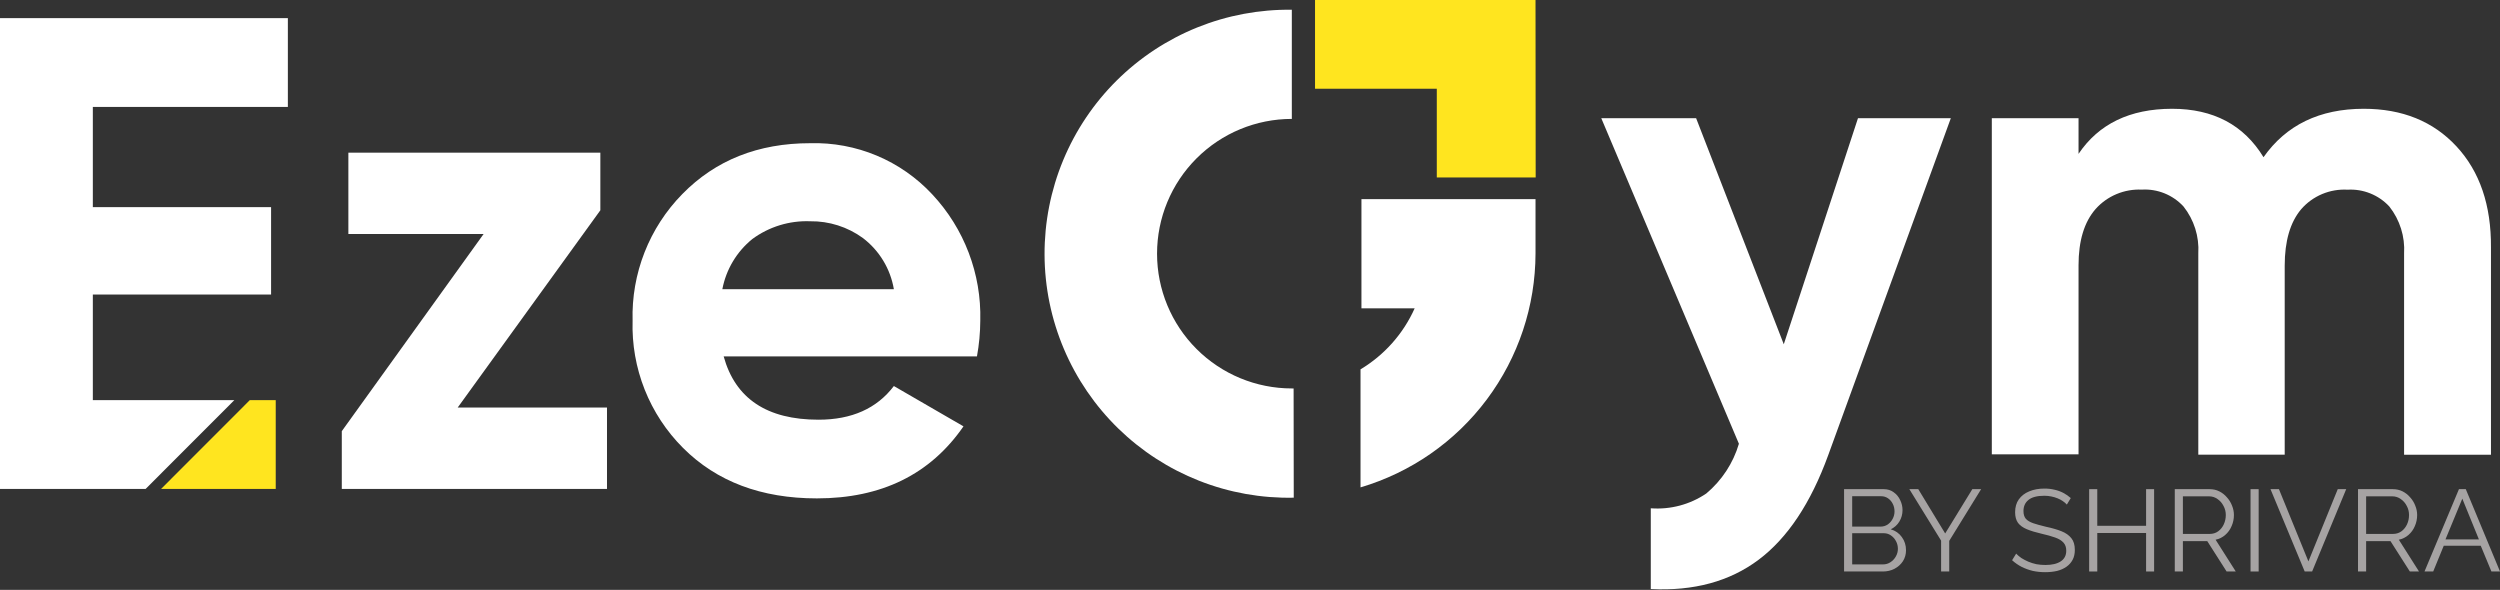
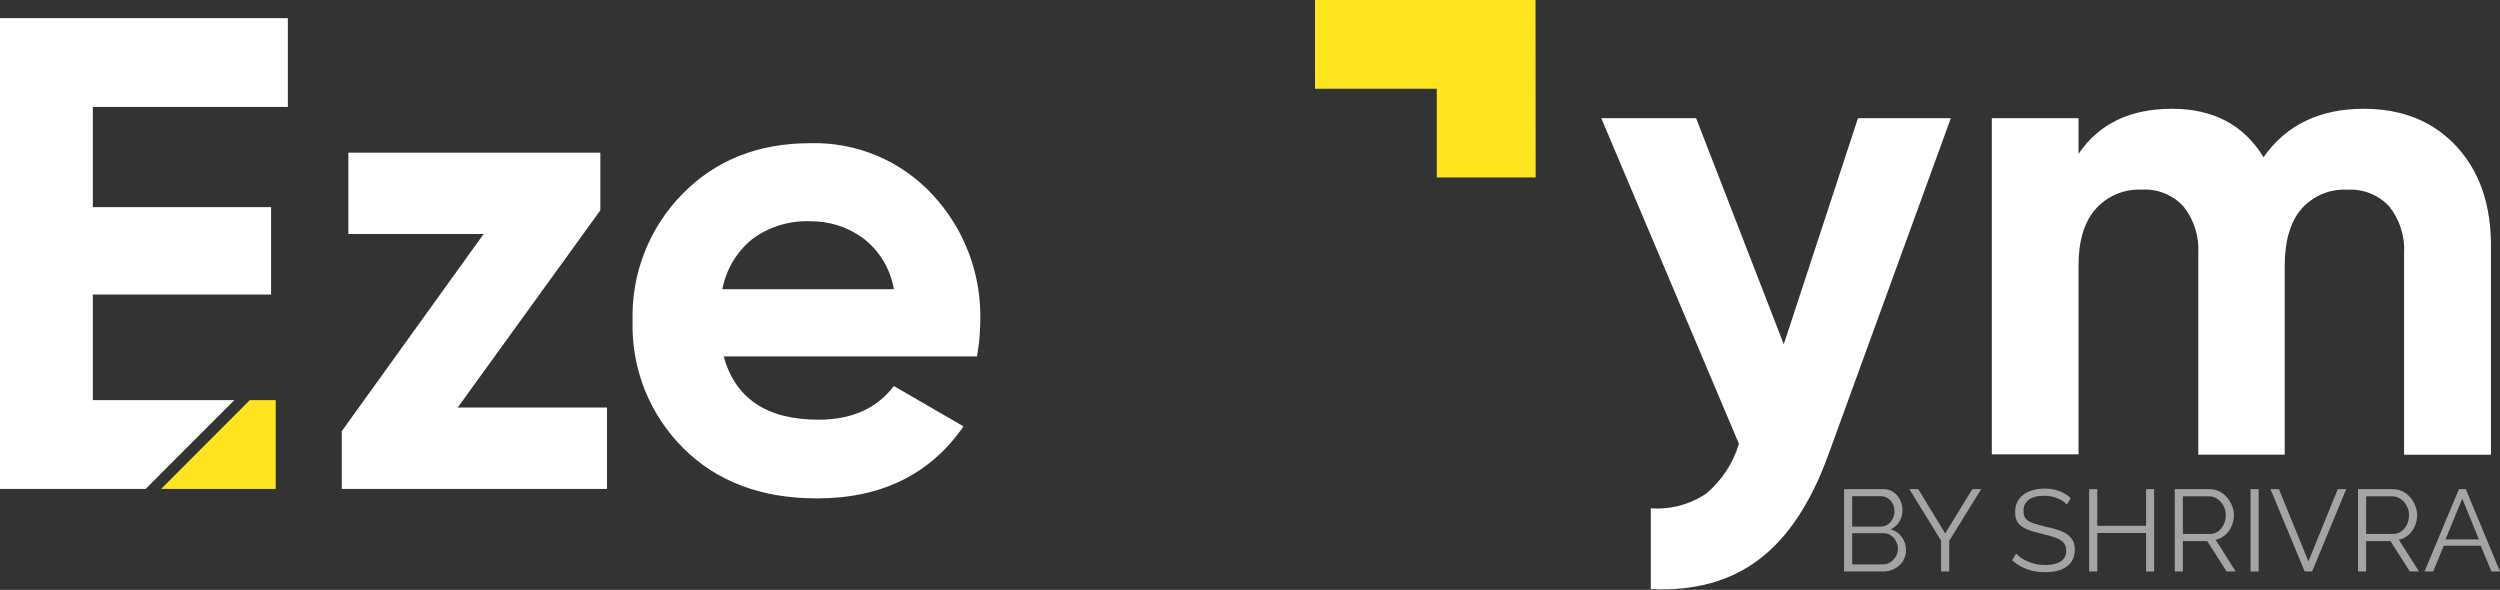
<svg xmlns="http://www.w3.org/2000/svg" width="178" height="42" viewBox="0 0 178 42" fill="none">
  <rect x="0" y="0" width="178" height="42" fill="#333333" stroke="none" />
  <path d="M175.077 34.828H175.564L178 40.69H177.389L176.629 38.857H173.995L173.244 40.69H172.625L175.077 34.828ZM176.497 38.403L175.316 35.505L174.119 38.403H176.497Z" fill="#A6A3A3" />
  <path d="M167.89 40.69V34.828H170.367C170.621 34.828 170.852 34.88 171.061 34.984C171.27 35.089 171.452 35.232 171.606 35.414C171.766 35.59 171.887 35.788 171.969 36.008C172.057 36.223 172.101 36.443 172.101 36.669C172.101 36.95 172.046 37.214 171.936 37.461C171.832 37.709 171.68 37.918 171.482 38.089C171.289 38.26 171.061 38.372 170.797 38.428L172.233 40.69H171.581L170.202 38.527H168.468V40.69H167.89ZM168.468 38.015H170.384C170.615 38.015 170.816 37.951 170.987 37.825C171.157 37.698 171.289 37.533 171.383 37.329C171.477 37.12 171.523 36.9 171.523 36.669C171.523 36.432 171.468 36.215 171.358 36.017C171.254 35.813 171.11 35.65 170.929 35.529C170.753 35.403 170.555 35.339 170.334 35.339H168.468V38.015Z" fill="#A6A3A3" />
  <path d="M162.261 34.828L164.359 39.971L166.448 34.828H167.05L164.623 40.69H164.094L161.659 34.828H162.261Z" fill="#A6A3A3" />
  <path d="M160.238 40.69V34.828H160.816V40.69H160.238Z" fill="#A6A3A3" />
  <path d="M154.844 40.69V34.828H157.321C157.574 34.828 157.805 34.88 158.014 34.984C158.223 35.089 158.405 35.232 158.559 35.414C158.719 35.59 158.84 35.788 158.923 36.008C159.011 36.223 159.055 36.443 159.055 36.669C159.055 36.95 159 37.214 158.889 37.461C158.785 37.709 158.634 37.918 158.435 38.089C158.243 38.26 158.014 38.372 157.75 38.428L159.187 40.69H158.534L157.156 38.527H155.422V40.69H154.844ZM155.422 38.015H157.337C157.568 38.015 157.769 37.951 157.94 37.825C158.111 37.698 158.243 37.533 158.336 37.329C158.43 37.12 158.477 36.9 158.477 36.669C158.477 36.432 158.422 36.215 158.311 36.017C158.207 35.813 158.064 35.65 157.882 35.529C157.706 35.403 157.508 35.339 157.288 35.339H155.422V38.015Z" fill="#A6A3A3" />
  <path d="M153.372 34.828V40.69H152.802V37.949H149.326V40.69H148.748V34.828H149.326V37.437H152.802V34.828H153.372Z" fill="#A6A3A3" />
  <path d="M147.159 35.926C147.076 35.832 146.98 35.749 146.87 35.678C146.76 35.601 146.636 35.535 146.498 35.48C146.361 35.425 146.212 35.381 146.052 35.348C145.898 35.315 145.733 35.298 145.557 35.298C145.045 35.298 144.668 35.397 144.426 35.595C144.189 35.788 144.071 36.052 144.071 36.388C144.071 36.619 144.126 36.801 144.236 36.933C144.351 37.065 144.53 37.172 144.772 37.255C145.015 37.338 145.323 37.423 145.697 37.511C146.116 37.599 146.476 37.704 146.779 37.825C147.082 37.946 147.316 38.111 147.481 38.32C147.646 38.524 147.728 38.802 147.728 39.154C147.728 39.424 147.676 39.658 147.572 39.856C147.467 40.054 147.321 40.219 147.134 40.351C146.947 40.483 146.724 40.583 146.465 40.649C146.206 40.709 145.923 40.739 145.615 40.739C145.312 40.739 145.02 40.709 144.739 40.649C144.464 40.583 144.203 40.489 143.955 40.368C143.707 40.241 143.476 40.082 143.261 39.889L143.55 39.418C143.655 39.528 143.779 39.633 143.922 39.732C144.071 39.826 144.233 39.911 144.409 39.988C144.591 40.065 144.784 40.126 144.987 40.17C145.196 40.208 145.411 40.227 145.631 40.227C146.099 40.227 146.462 40.142 146.721 39.972C146.985 39.801 147.117 39.548 147.117 39.212C147.117 38.97 147.051 38.777 146.919 38.634C146.787 38.485 146.589 38.364 146.325 38.271C146.061 38.177 145.736 38.086 145.35 37.998C144.943 37.905 144.599 37.8 144.318 37.684C144.038 37.569 143.826 37.417 143.683 37.23C143.545 37.038 143.476 36.784 143.476 36.471C143.476 36.107 143.564 35.802 143.74 35.554C143.922 35.301 144.17 35.111 144.484 34.984C144.797 34.852 145.158 34.786 145.565 34.786C145.824 34.786 146.063 34.814 146.284 34.869C146.509 34.918 146.716 34.993 146.903 35.092C147.095 35.191 147.274 35.315 147.439 35.463L147.159 35.926Z" fill="#A6A3A3" />
  <path d="M136.581 34.828L138.496 37.982L140.429 34.828H141.056L138.785 38.51V40.69H138.207V38.493L135.945 34.828H136.581Z" fill="#A6A3A3" />
  <path d="M135.708 39.179C135.708 39.471 135.633 39.732 135.485 39.963C135.336 40.189 135.135 40.368 134.882 40.5C134.634 40.627 134.362 40.69 134.064 40.69H131.298V34.828H134.122C134.398 34.828 134.634 34.902 134.832 35.05C135.036 35.194 135.19 35.381 135.295 35.612C135.405 35.838 135.46 36.074 135.46 36.322C135.46 36.614 135.386 36.883 135.237 37.131C135.088 37.379 134.882 37.563 134.618 37.684C134.953 37.783 135.218 37.968 135.41 38.238C135.609 38.507 135.708 38.821 135.708 39.179ZM135.13 39.08C135.13 38.882 135.086 38.7 134.998 38.535C134.909 38.364 134.788 38.227 134.634 38.122C134.486 38.017 134.315 37.965 134.122 37.965H131.876V40.186H134.064C134.263 40.186 134.442 40.134 134.601 40.029C134.761 39.925 134.887 39.79 134.981 39.625C135.08 39.454 135.13 39.272 135.13 39.08ZM131.876 35.331V37.495H133.891C134.084 37.495 134.254 37.445 134.403 37.346C134.552 37.241 134.67 37.106 134.758 36.941C134.846 36.776 134.89 36.6 134.89 36.413C134.89 36.215 134.849 36.036 134.766 35.876C134.684 35.711 134.571 35.579 134.428 35.48C134.285 35.381 134.122 35.331 133.941 35.331H131.876Z" fill="#A6A3A3" />
  <path fill-rule="evenodd" clip-rule="evenodd" d="M109.34 12.636H102.3V6.318H93.63V0H109.329L109.34 12.636Z" fill="#FFE51F" />
-   <path d="M92.105 27.657H91.978C89.433 27.657 86.992 26.646 85.193 24.847C83.393 23.047 82.382 20.607 82.382 18.062C82.382 15.517 83.393 13.076 85.193 11.277C86.992 9.477 89.433 8.466 91.978 8.466V0.694C89.671 0.663 87.381 1.092 85.242 1.955C83.103 2.819 81.157 4.1 79.518 5.723C77.879 7.347 76.58 9.28 75.697 11.411C74.813 13.542 74.363 15.828 74.372 18.135C74.381 20.442 74.85 22.723 75.75 24.847C76.65 26.971 77.965 28.894 79.617 30.505C81.268 32.115 83.224 33.381 85.37 34.227C87.516 35.074 89.809 35.484 92.115 35.435L92.105 27.657Z" fill="white" />
-   <path d="M96.935 14.178V21.951H100.725C99.916 23.76 98.57 25.278 96.869 26.297V34.702C100.464 33.638 103.619 31.441 105.864 28.438C108.109 25.436 109.324 21.789 109.329 18.04V14.178H96.935Z" fill="white" />
  <path d="M6.61 28.489V20.97H19.301V14.746H6.61V7.613H20.496V1.289H0V34.813H10.367L16.685 28.489H6.61Z" fill="white" />
  <path d="M19.632 28.489H17.786L11.468 34.813H19.632V28.489Z" fill="#FFE51F" />
  <path d="M32.587 29.018H43.218V34.812H24.336V30.698L34.432 16.663H24.804V10.868H42.745V14.972L32.587 29.018Z" fill="white" />
  <path d="M51.525 25.377C52.355 28.381 54.606 29.883 58.278 29.883C60.643 29.883 62.431 29.084 63.643 27.486L68.6 30.356C66.239 33.775 62.76 35.485 58.162 35.485C54.204 35.485 51.027 34.287 48.633 31.893C47.448 30.709 46.518 29.294 45.9 27.737C45.282 26.18 44.99 24.512 45.041 22.837C44.994 21.173 45.283 19.515 45.892 17.965C46.501 16.415 47.416 15.003 48.583 13.815C50.948 11.402 53.981 10.196 57.683 10.196C59.307 10.15 60.923 10.451 62.422 11.079C63.92 11.707 65.268 12.647 66.375 13.837C68.655 16.27 69.885 19.504 69.796 22.837C69.792 23.689 69.713 24.539 69.559 25.377H51.525ZM51.431 20.59H63.643C63.397 19.141 62.609 17.839 61.44 16.949C60.35 16.155 59.032 15.736 57.683 15.754C56.206 15.697 54.753 16.144 53.563 17.021C52.453 17.922 51.699 19.186 51.431 20.59Z" fill="white" />
  <path d="M132.288 8.417H138.898L130.172 32.4C128.928 35.822 127.275 38.307 125.215 39.853C123.155 41.399 120.595 42.094 117.536 41.94V36.19C118.934 36.294 120.326 35.924 121.486 35.138C122.592 34.211 123.401 32.979 123.81 31.596L114.011 8.417H120.764L127.005 24.512L132.288 8.417Z" fill="white" />
  <path d="M168.295 7.745C171.046 7.745 173.249 8.639 174.905 10.427C176.562 12.216 177.379 14.616 177.357 17.627V32.378H171.171V18.056C171.245 16.847 170.87 15.652 170.119 14.702C169.743 14.296 169.281 13.978 168.768 13.772C168.255 13.565 167.702 13.474 167.15 13.506C166.529 13.47 165.909 13.576 165.336 13.816C164.763 14.057 164.253 14.426 163.845 14.895C163.063 15.82 162.671 17.16 162.671 18.916V32.372H156.519V18.051C156.593 16.84 156.216 15.645 155.461 14.696C155.085 14.29 154.624 13.972 154.111 13.765C153.597 13.558 153.045 13.468 152.492 13.501C151.878 13.473 151.266 13.581 150.699 13.818C150.132 14.055 149.625 14.415 149.215 14.873C148.399 15.798 147.992 17.138 147.992 18.894V32.35H141.817V8.417H147.992V10.956C149.431 8.819 151.651 7.748 154.651 7.745C157.589 7.745 159.759 8.894 161.162 11.193C162.778 8.898 165.156 7.748 168.295 7.745Z" fill="white" />
</svg>